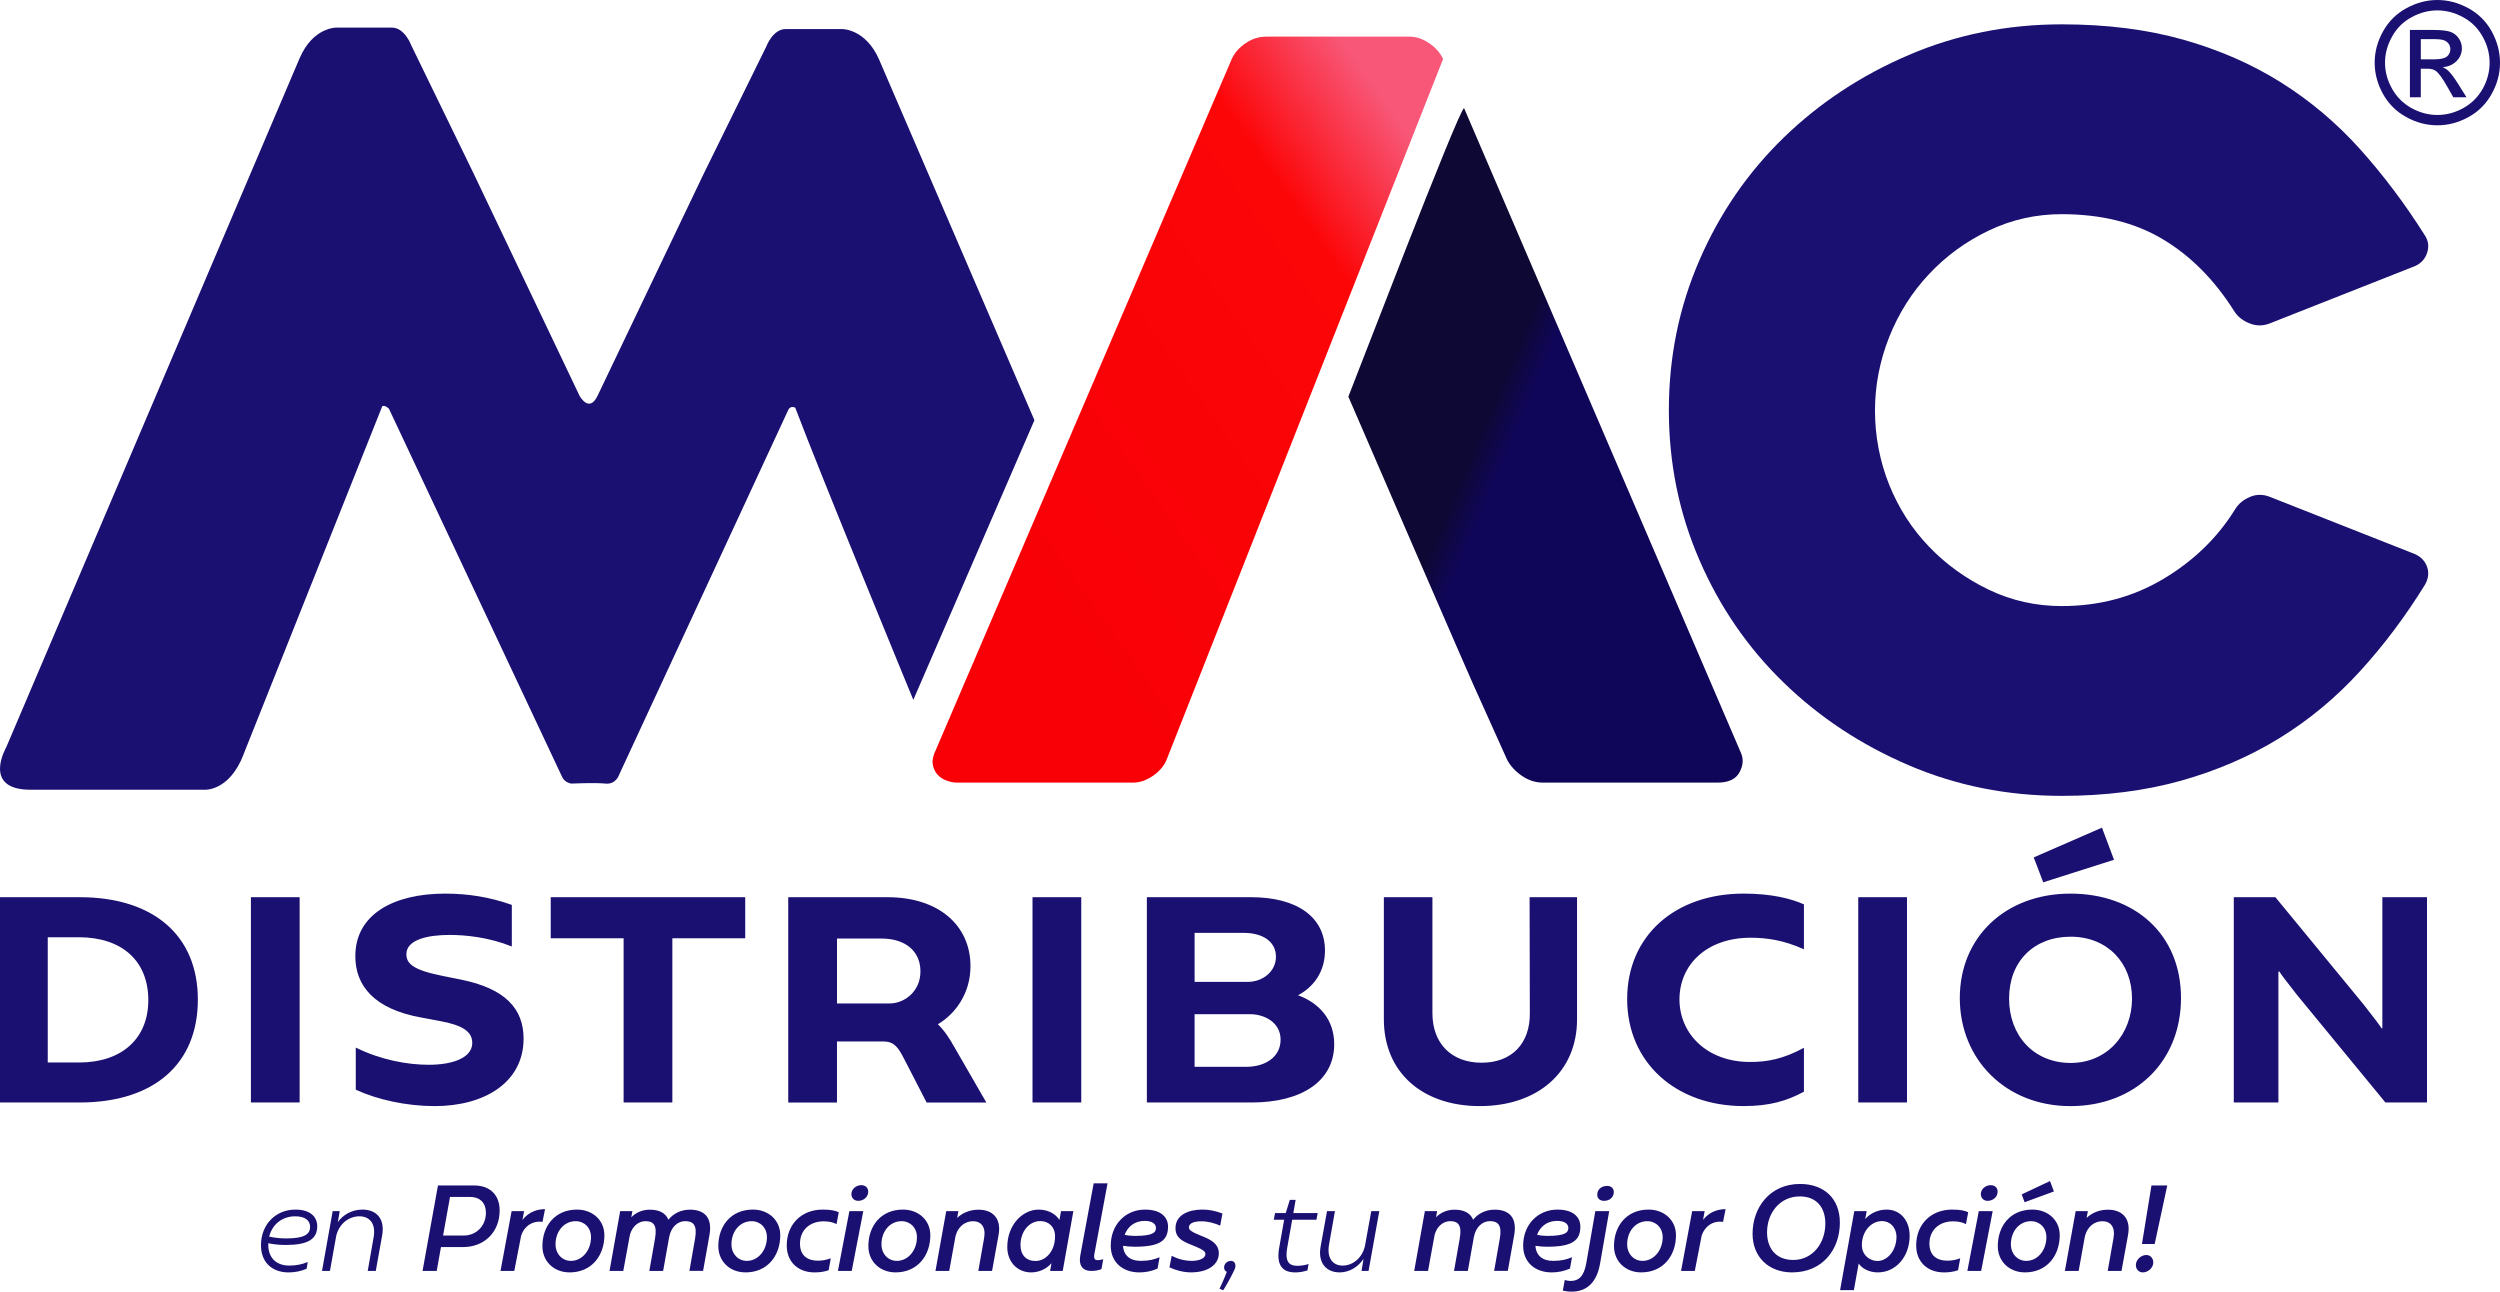
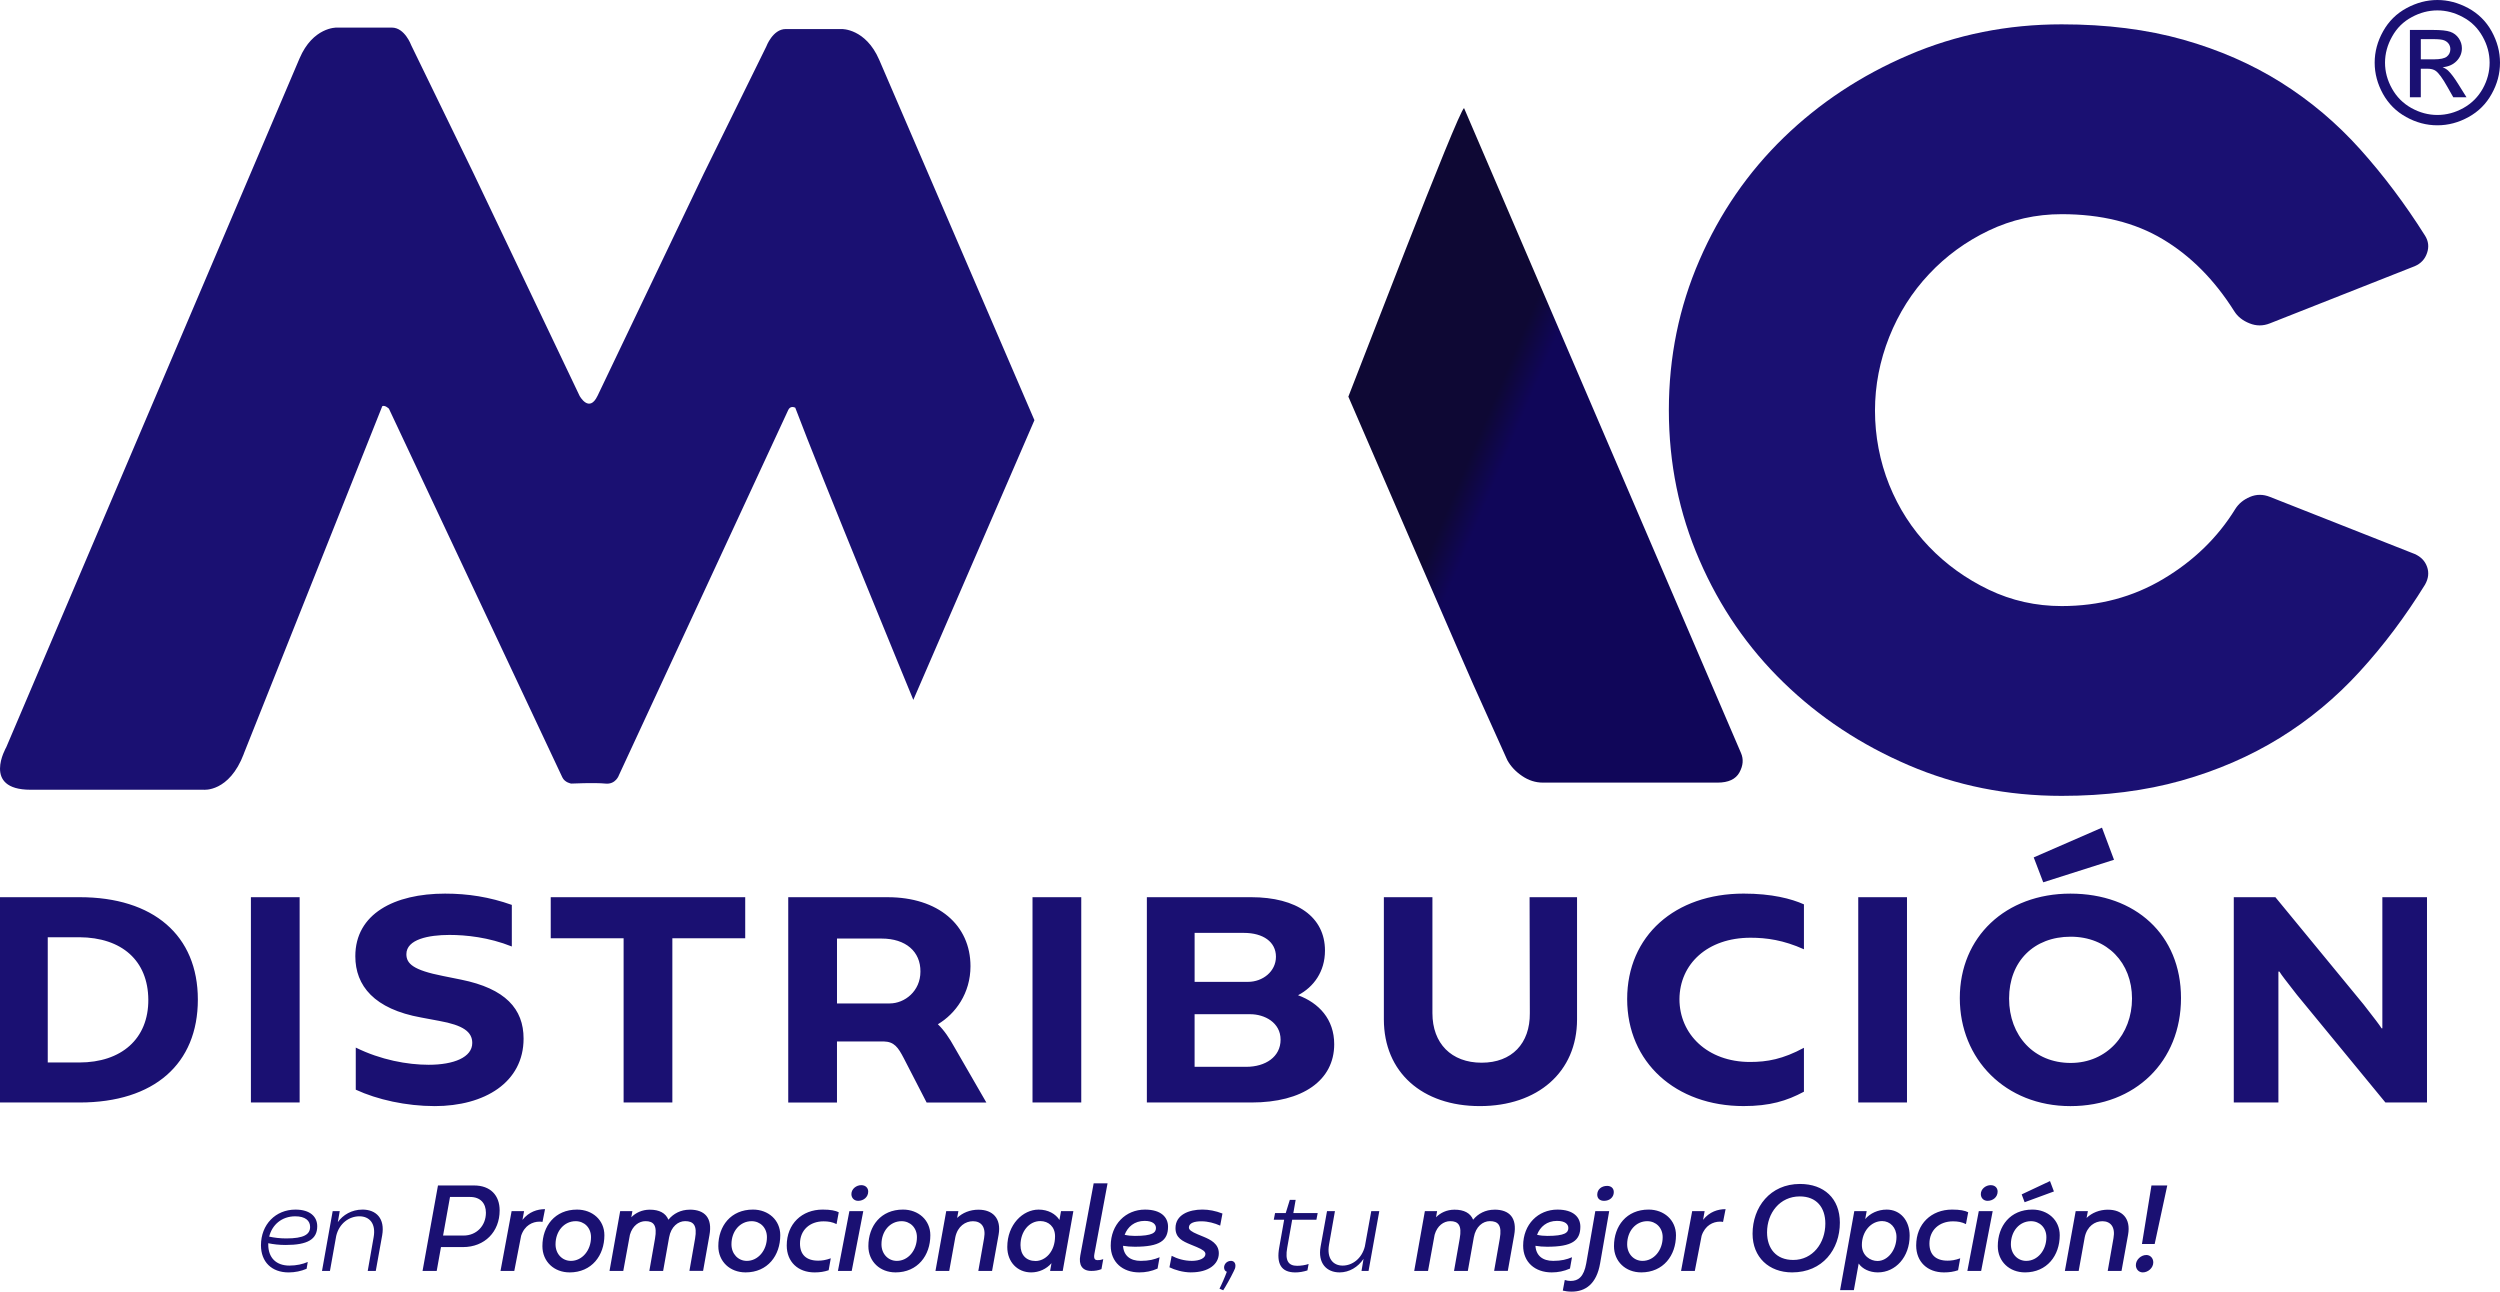
<svg xmlns="http://www.w3.org/2000/svg" id="Layer_2" viewBox="0 0 1456.52 752.52">
  <defs>
    <style>      .cls-1 {        fill: #1a1072;        fill-rule: evenodd;      }      .cls-2 {        fill: url(#linear-gradient-2);      }      .cls-3 {        fill: none;      }      .cls-4 {        clip-path: url(#clippath-1);      }      .cls-5 {        fill: url(#linear-gradient);      }      .cls-6 {        clip-path: url(#clippath);      }    </style>
    <clipPath id="clippath">
      <path class="cls-3" d="M785.56,231.08s74.56,172.57,76.55,176.11l16.06,35.68c1.97,3.58,4.83,6.66,8.61,9.21,3.79,2.59,7.83,3.88,12.19,3.88h101.68c6.35,0,10.59-1.99,12.76-5.94,2.18-4,2.46-7.75.9-11.33L853.01,63.07s-.02-.06-.02-.06c-2.91.02-65.85,164.57-67.42,168.07" />
    </clipPath>
    <linearGradient id="linear-gradient" x1="4972.72" y1="5657.11" x2="4975.53" y2="5657.11" gradientTransform="translate(-516394.48 248795.93) rotate(23.02) scale(76.19 -76.19)" gradientUnits="userSpaceOnUse">
      <stop offset="0" stop-color="#0e0834" />
      <stop offset=".09" stop-color="#100659" />
      <stop offset="1" stop-color="#100659" />
    </linearGradient>
    <clipPath id="clippath-1">
      <path class="cls-3" d="M737.83,21.34c-4.36,0-8.45,1.27-12.18,3.87-3.75,2.55-6.43,5.62-8.03,9.19l-172.41,402.54c-1.55,3.17-2.16,5.93-1.79,8.31.42,2.38,1.3,4.36,2.67,5.94,1.4,1.61,3.19,2.79,5.37,3.57,2.18.81,4.25,1.21,6.23,1.21h102.31c3.93,0,7.8-1.29,11.57-3.88,3.78-2.55,6.44-5.63,8-9.21L840.74,34.4c-1.62-3.57-4.28-6.64-8.04-9.19-3.78-2.6-7.65-3.87-11.65-3.87h-83.22Z" />
    </clipPath>
    <linearGradient id="linear-gradient-2" x1="5045.58" y1="5675.56" x2="5048.4" y2="5675.56" gradientTransform="translate(-100485.83 913442.57) rotate(-35.32) scale(120.97 -120.97)" gradientUnits="userSpaceOnUse">
      <stop offset="0" stop-color="#f80006" />
      <stop offset=".77" stop-color="#fc0608" />
      <stop offset="1" stop-color="#f85778" />
    </linearGradient>
  </defs>
  <g id="Capa_1">
    <g>
      <g class="cls-6">
        <polygon class="cls-5" points="820.79 -19.86 1157.33 123.07 980.69 538.85 644.16 395.89 820.79 -19.86" />
      </g>
      <g class="cls-4">
-         <polygon class="cls-2" points="338 166.65 741.22 -119.1 1045.77 310.68 642.57 596.41 338 166.65" />
-       </g>
+         </g>
      <path class="cls-1" d="M46.36,522.71H0v119.61h46.36c43.5,0,68.91-22.56,68.91-59.95s-25.87-59.66-68.91-59.66M46.2,619.01h-18.38v-72.97h18.38c24.96.15,40.05,13.77,40.21,36.33.15,22.87-15.7,36.64-40.21,36.64M174.57,522.71h-28.39v119.61h28.39v-119.61ZM253.17,644.43c29.33,0,51.87-13.92,51.87-39.33,0-17.33-10.59-29.15-36.47-34.37l-10.45-2.11c-17.37-3.42-21.36-7.17-21.36-12.71,0-8.66,12.99-11.21,25.09-11.21,9.57,0,22.88,1.34,36.34,6.73v-24.23c-13.01-4.62-25.57-6.57-38.89-6.57-29.58,0-52.29,11.8-52.29,36.47,0,17.21,11.01,30.8,38.41,35.72l10.45,1.96c14.06,2.53,19.27,6.41,19.27,12.86,0,8.37-10.75,12.71-25.39,12.71-12.4,0-27.98-2.85-42.48-10.02v24.53c12.56,5.82,29.49,9.56,45.9,9.56M434.17,522.71h-113.31v23.93h42.46v95.68h28.4v-95.68h42.45v-23.93ZM556.11,610.2c-2.97-5.39-6.11-10.03-9.7-13.46,10.32-6.14,19-18.09,19-33.8,0-24.08-18.85-40.22-48.28-40.22h-57.9v119.61h28.4v-35.57h27.25c6.11.14,8.37,3.44,11.64,9.71l13.33,25.86h34.8l-18.54-32.13ZM487.64,584.61v-37.8h26.02c14.06,0,22.73,7.61,22.59,19.28,0,11.35-9.13,18.52-17.93,18.52h-30.68ZM629.95,522.71h-28.4v119.61h28.4v-119.61ZM756.25,579.83c9.1-4.77,15.69-13.75,15.69-26,0-19.59-16.31-31.12-43.07-31.12h-60.7v119.61h61c29.75,0,48.15-12.85,48.15-33.93,0-14.64-8.95-24.07-21.07-28.56M724.7,543.51c11.21,0,18.68,5.24,18.68,13.89s-7.78,14.64-16.29,14.64h-31.1v-28.53h28.72ZM726.05,621.54h-30.07v-30.65h32.45c8.26,0,17.65,4.79,17.65,14.83s-8.82,15.82-20.03,15.82M891.15,522.71l.14,67.57c.16,17.65-10.45,28.86-28.08,28.86s-28.67-11.21-28.67-28.86v-67.57h-28.29v71.17c0,30.78,22.29,50.54,55.92,50.54s56.63-19.76,56.63-50.54v-71.17h-27.66ZM1050.99,610.45c-12.27,6.63-21.39,8.26-31.42,8.26-24.8,0-41.11-16.14-41.11-36.63.15-20.47,16.31-35.75,41.43-35.75,9.27,0,19.13,1.35,31.1,6.73v-26.17c-7.36-3.29-18.69-6.27-35.15-6.27-39.91,0-67.84,24.51-67.84,61.45s28.38,62.34,67.84,62.34c15.26,0,25.11-2.99,35.15-8.38v-25.59ZM1111.03,522.71h-28.4v119.61h28.4v-119.61ZM1224.63,482.2l-39.77,17.33,5.54,14.51,41.24-13.13-7.01-18.71ZM1206.25,644.43c37.8,0,64.42-26.01,64.42-62.95s-26.62-60.85-64.42-60.85-64.45,25.24-64.45,60.85,26.61,62.95,64.45,62.95M1206.39,619.28c-21.39,0-35.88-15.83-35.88-37.51s14.49-36.04,35.88-36.04,35.74,15.25,35.74,36.04-14.5,37.51-35.74,37.51M1387.98,522.71v76.41h-.44c-1.64-2.53-3.75-5.24-10.47-13.89l-51.41-62.52h-24.24v119.61h26v-76.24h.61c1.35,2.23,3.42,4.78,10.15,13.47l51.59,62.77h24.22v-119.61h-26.02Z" />
      <path class="cls-1" d="M142.06,439.15c-8.56,22.62-23.5,20.96-23.5,20.96H17.78c-28.54,0-14.14-24.76-14.14-24.76L174.5,34.07c7.8-18.34,21.55-17.99,21.55-17.99h32.28c7.49,0,11.22,10.22,11.22,10.22l36.1,74.2,62.02,130.12s5.54,10.26,10.46,0l61.8-129.29,36.51-74.21s3.76-10.2,11.33-10.2h32.68s13.9-.36,21.81,17.98l90.41,209.91-70.56,162.95s-54.47-132.18-68.8-170.27c-1.37-.58-3.08-.71-4.1,1.43-1.88,4.13-98.62,212.71-98.62,212.71,0,0-1.82,5.55-7.93,4.89-6.08-.63-19.87,0-19.87,0,0,0-3.73-.55-5.18-3.66l-101.02-214.76s-2.26-2.23-3.87-1.47l-80.69,202.5Z" />
      <path class="cls-1" d="M1412.85,340.6c-11.49,18.6-24.16,35.47-38.06,50.65-13.83,15.17-29.43,28.1-46.65,38.73-17.27,10.64-36.37,18.93-57.39,24.85-21,5.89-44.22,8.85-69.56,8.85-31.7,0-61.41-5.94-89.17-17.85-27.76-11.89-52.05-27.94-72.84-48.15-20.83-20.19-37.21-43.99-49.05-71.33-11.89-27.33-17.84-56.5-17.84-87.42s5.95-60.05,17.84-87.41c11.84-27.33,28.22-51.1,49.05-71.34,20.8-20.18,45.08-36.24,72.84-48.12,27.76-11.91,57.48-17.88,89.17-17.88,26.14,0,49.72,2.99,70.77,8.93,20.98,5.95,40.02,14.26,57.06,24.98,17.02,10.7,32.4,23.69,46.08,38.93,13.69,15.29,26.25,32.01,37.74,50.26,2.01,3.17,2.39,6.57,1.19,10.07-1.19,3.6-3.57,6.18-7.15,7.72l-84.39,33.31c-3.98,1.6-8,1.6-11.91,0-3.95-1.56-6.95-3.93-8.91-7.1-11.52-18.25-25.35-32.22-41.64-41.93-16.23-9.71-35.89-14.57-58.85-14.57-15.08,0-29.22,3.19-42.52,9.54-13.26,6.35-24.86,14.78-34.76,25.35-9.94,10.52-17.66,22.73-23.23,36.66-5.49,13.88-8.29,28.2-8.29,42.91s2.8,29.54,8.29,43.22c5.56,13.72,13.29,25.75,23.23,36.07,9.91,10.32,21.51,18.66,34.76,25.03,13.3,6.37,27.44,9.54,42.52,9.54,21.83,0,41.5-5.26,59.11-15.76,17.66-10.5,31.69-24.07,41.97-40.74,1.98-3.18,4.85-5.52,8.6-7.11,3.78-1.59,7.65-1.59,11.63,0l84.39,33.29c3.59,1.61,5.96,4.07,7.15,7.46,1.2,3.37.82,6.83-1.19,10.37" />
      <path class="cls-1" d="M166.48,725.33c12.75,0,18.34-3.3,18.34-10.9,0-5.55-4.09-9.71-12.69-9.71-11.56,0-20.09,8.67-20.09,20.8,0,9.6,6.16,15.8,16.12,15.8,3.63,0,7.28-.74,10.47-2.12l.67-3.97c-2.91,1.28-6.58,2.11-10.7,2.11-7.75,0-12.31-4.61-12.31-12.25v-.78c3.04.64,6.4,1.02,10.2,1.02M172.02,708.63c5.85,0,8.65,2.55,8.65,6.17,0,4.36-3.55,6.72-13.93,6.72-3.68,0-6.98-.44-9.91-1.05,1.67-6.83,7.25-11.84,15.19-11.84M211.12,704.72c-6.16,0-11.33,3.09-14.3,7.29l1.11-6.4h-4.11l-6.22,34.84h4.63l3.65-20.41c1.76-7.36,7.59-11.41,13.5-11.41s9.73,4.24,8.3,12.19l-3.44,19.63h4.69l3.73-20.74c1.71-9.78-3.44-15-11.54-15M717.15,734.6c-2.24,0-3.99,1.76-3.99,3.85,0,1.21.62,2.19,1.6,2.49-.97,2.74-3.34,8.15-4.28,9.84l2.17.94c1.25-1.88,4.4-7.42,6.11-11.03.57-1.18,1.01-1.91,1.01-3.27,0-1.71-1.01-2.83-2.61-2.83M752.84,710.62h14.11l.74-3.86h-14.18l1.34-7.7h-3.4l-2.38,7.7h-6.21l-.75,3.86h6.05l-2.87,16.16c-1.67,9.3.97,14.54,9.39,14.54,2.38,0,4.73-.43,7.04-1.17l.69-3.75c-1.81.68-4.61,1.07-6.67,1.07-5.15,0-7.14-2.99-5.79-10.53l2.89-16.31ZM798.9,705.61h4.69l-6.26,34.84h-4.1l1.18-7.03c-3.17,4.78-8.32,7.89-13.94,7.89-7.52,0-12.83-5.29-11.07-15.06l3.74-20.64h4.61l-3.44,19.51c-1.41,7.98,2.32,12.22,7.91,12.22s11.15-3.97,12.96-11.16l3.73-20.57ZM276.15,690.66h-20.98l-8.99,49.79h8.25l2.49-13.89h12.82c12.7,0,21.36-8.96,21.36-21.35,0-8.78-5.35-14.55-14.94-14.55M270.09,719.84h-11.95l4.04-22.48h11.7c6,0,9.22,3.69,9.22,9.18,0,7.58-5.46,13.3-13.01,13.3M304.39,710.7l.95-5.09h-7.27l-6.47,34.84h8.03l3.98-20.47c2-6.07,6.66-8.24,10.73-8.24.74,0,1.23.06,1.72.18l1.48-7.46c-4.4,0-9.37,1.5-13.13,6.23M331.83,741.31c-8.97,0-15.82-6.27-15.82-15.3,0-11.7,7.28-21.29,20.17-21.29,8.95,0,15.94,6.07,15.94,14.94,0,11.78-7.36,21.66-20.3,21.66M332.63,734.6c6.53,0,11.7-6.11,11.7-13.81,0-5.55-3.9-9.32-8.95-9.32-6.6,0-11.72,5.69-11.72,13.48,0,5.61,3.93,9.65,8.98,9.65M401.85,704.77c-5.22,0-9.55,2.29-12.43,5.85-1.62-3.91-5.29-5.85-10.86-5.85-4.56,0-8.24,1.87-10.76,4.42l.64-3.58h-7.12l-6.21,34.84h8.02l3.87-21.08c1.5-5.25,5.31-7.91,9.07-7.91,4.7,0,6.93,2.34,5.55,10.18l-3.31,18.81h8.04l3.48-19.53c1.13-6.34,5.3-9.47,9.34-9.47,4.78,0,7.16,2.34,5.79,10.18l-3.3,18.81h7.97l3.7-20.8c1.83-10.03-2.65-14.89-11.5-14.89M434.32,741.31c12.96,0,20.27-9.88,20.27-21.66,0-8.86-6.99-14.94-15.91-14.94-12.91,0-20.18,9.59-20.18,21.29,0,9.03,6.83,15.3,15.82,15.3M435.12,734.6c-5.04,0-8.97-4.04-8.97-9.65,0-7.8,5.13-13.48,11.73-13.48,5.04,0,8.94,3.77,8.94,9.32,0,7.7-5.17,13.81-11.7,13.81M484.01,733.1c-2.92,1.06-5.15,1.37-7.34,1.37-6.99,0-10.59-3.58-10.59-9.96,0-7.83,5.72-12.95,13.71-12.95,2.74,0,5.1.37,7.59,1.61l1.28-6.9c-1.85-.95-4.71-1.56-9.38-1.56-12.09,0-20.92,8.34-20.92,20.9,0,9.53,6.55,15.7,16.19,15.7,3.11,0,5.6-.38,8.23-1.26l1.24-6.96ZM499.97,699.62c3.11,0,5.85-2.16,5.85-5.41,0-2.01-1.44-3.73-4.06-3.73-2.8,0-5.73,2.15-5.73,5.21,0,2.25,1.61,3.93,3.93,3.93M488.18,740.45l6.68-34.84h8.1l-6.74,34.84h-8.04ZM521.7,741.31c12.94,0,20.32-9.88,20.32-21.66,0-8.86-7-14.94-15.94-14.94-12.91,0-20.16,9.59-20.16,21.29,0,9.03,6.84,15.3,15.79,15.3M522.51,734.6c-5.05,0-8.96-4.04-8.96-9.65,0-7.8,5.09-13.48,11.7-13.48,5.02,0,8.96,3.77,8.96,9.32,0,7.7-5.14,13.81-11.7,13.81M570.15,704.77c-5.04,0-9.42,1.83-12.52,4.81l.74-3.97h-7.09l-6.27,34.84h8.01l3.57-19.73c1.35-6.32,5.9-9.23,10.27-9.23,4.69,0,7.64,3.24,6.48,9.87l-3.37,19.1h8.01l3.81-21.08c1.72-9.67-3.57-14.6-11.64-14.6M618.16,705.61l-.92,5.15c-2.18-3.48-6.54-6.04-12.14-6.04-9.15,0-18.25,8.67-18.25,21.81,0,8.77,5.96,14.78,13.89,14.78,4.65,0,8.93-1.99,11.86-5.36l-.8,4.5h7.35l6.2-34.84h-7.19ZM603.28,734.66c-5.35,0-8.73-3.48-8.73-9.25,0-7.98,5.07-14,11.52-14,4.87,0,8.61,3.33,8.61,8.83,0,9.12-5.74,14.43-11.39,14.43M639.41,734.16c-1.5,0-2.32-.79-1.81-3.61l7.67-41.14h-8.09l-7.79,42.02c-.99,5.35.92,9.02,6.41,9.02,2.11,0,3.97-.27,5.91-1.04l1.05-5.82c-.87.35-1.88.57-3.35.57M680.51,714.68c0-5.49-4.04-9.96-13.41-9.96-11.26,0-19.98,8.59-19.98,21.03,0,9.55,6.87,15.56,16.63,15.56,3.67,0,7.17-.68,10.66-2.23l1.18-6.6c-3.06,1.29-6.18,2.11-10.96,2.11-6.2,0-9.96-3.05-10.34-8.77,2.17.36,4.37.54,6.85.54,14.5,0,19.37-3.55,19.37-11.69M666.86,711.3c4.75,0,6.61,1.94,6.61,4.14,0,2.67-1.92,4.61-12.27,4.61-2.12,0-4.11-.21-5.97-.64,1.74-4.68,5.74-8.11,11.64-8.11M693.98,741.31c-4.84,0-9.62-1.48-12.65-2.97l1.29-6.69c3.18,1.65,7.23,2.94,11.78,2.94s7.89-1.6,7.89-3.98c0-1.44-1.45-2.53-5.04-4.06l-3.59-1.48c-4.76-1.95-8.81-3.87-8.81-9.55,0-7.83,7.87-10.82,15.65-10.82,3.82,0,7.69.76,11.71,2.31l-1.32,7.05c-3.31-1.45-6.99-2.52-11.02-2.52s-7.21,1-7.21,3.63c0,1.35,1.56,2.47,5.14,3.97l3.34,1.38c4.22,1.73,8.95,4.14,8.95,9.65,0,6.44-6.07,11.12-16.12,11.12M870.7,704.77c-5.22,0-9.57,2.29-12.44,5.85-1.62-3.91-5.32-5.85-10.84-5.85-4.59,0-8.27,1.87-10.78,4.42l.63-3.58h-7.13l-6.21,34.84h8.05l3.85-21.08c1.5-5.25,5.27-7.91,9.07-7.91,4.67,0,6.95,2.34,5.54,10.18l-3.31,18.81h8.04l3.48-19.53c1.12-6.34,5.31-9.47,9.34-9.47,4.82,0,7.17,2.34,5.8,10.18l-3.3,18.81h7.97l3.71-20.8c1.81-10.03-2.67-14.89-11.49-14.89M920.73,714.68c0-5.49-3.99-9.96-13.34-9.96-11.28,0-19.99,8.59-19.99,21.03,0,9.55,6.84,15.56,16.62,15.56,3.67,0,7.15-.68,10.66-2.23l1.18-6.6c-3.08,1.29-6.18,2.11-10.95,2.11-6.22,0-9.97-3.05-10.35-8.77,2.17.36,4.34.54,6.84.54,14.51,0,19.33-3.55,19.33-11.69M907.13,711.3c4.74,0,6.6,1.94,6.6,4.14,0,2.67-1.93,4.61-12.27,4.61-2.11,0-4.1-.21-5.96-.64,1.74-4.68,5.72-8.11,11.64-8.11M934.54,699.62c3.21,0,5.67-2.05,5.67-5.1,0-2.19-1.51-3.61-3.9-3.61-3.25,0-5.74,2.05-5.74,5.1,0,2.19,1.47,3.61,3.98,3.61M915.6,752.52c-2.18,0-3.78-.32-5.1-.61l1.15-6.17c1.21.37,2.34.55,3.39.55,4.49,0,7.72-2.38,9.11-10.21l5.29-30.47h8.09l-5.3,30.47c-2.06,11.92-8.48,16.44-16.63,16.44M956.14,741.31c12.95,0,20.3-9.88,20.3-21.66,0-8.86-6.99-14.94-15.95-14.94-12.88,0-20.17,9.59-20.17,21.29,0,9.03,6.86,15.3,15.82,15.3M956.95,734.6c-5.04,0-8.95-4.04-8.95-9.65,0-7.8,5.1-13.48,11.7-13.48,5.02,0,8.99,3.77,8.99,9.32,0,7.7-5.18,13.81-11.73,13.81M992.23,710.7l.9-5.09h-7.25l-6.48,34.84h8.01l3.97-20.47c2.01-6.07,6.67-8.24,10.71-8.24.75,0,1.26.06,1.77.18l1.48-7.46c-4.43,0-9.38,1.5-13.11,6.23M1044.1,741.31c17.81,0,27.82-13.44,27.82-28.99,0-14.12-9.27-22.54-23.24-22.54-17.38,0-27.62,13.56-27.62,29.02,0,13.68,9.55,22.51,23.04,22.51M1044.74,734.06c-9.9,0-15.24-6.62-15.24-16.09,0-11.22,7.42-20.93,19.08-20.93,9.69,0,14.88,6.36,14.88,15.83,0,11.38-7.36,21.19-18.71,21.19M1099.21,704.72c-5.17,0-9.75,2.23-12.52,5.53l.85-4.64h-7.21l-8.28,46.03h8.03l2.8-15.5c2.11,3.11,6.34,5.17,11.16,5.17,10.39,0,18.54-9.03,18.54-21.41,0-8.89-5.49-15.18-13.37-15.18M1093.83,734.66c-4.11,0-9.09-3.05-9.09-9.32,0-7.91,5.36-13.93,11.79-13.93,4.64,0,8.37,3.73,8.37,9.26,0,7.51-5.02,13.99-11.07,13.99M1142.03,733.1c-2.93,1.06-5.17,1.37-7.36,1.37-6.95,0-10.57-3.58-10.57-9.96,0-7.83,5.74-12.95,13.71-12.95,2.74,0,5.08.37,7.57,1.61l1.31-6.9c-1.85-.95-4.73-1.56-9.39-1.56-12.09,0-20.92,8.34-20.92,20.9,0,9.53,6.55,15.7,16.19,15.7,3.12,0,5.59-.38,8.22-1.26l1.25-6.96ZM1157.97,699.62c3.11,0,5.86-2.16,5.86-5.41,0-2.01-1.41-3.73-4.05-3.73-2.8,0-5.73,2.15-5.73,5.21,0,2.25,1.61,3.93,3.91,3.93M1146.2,740.45l6.66-34.84h8.1l-6.72,34.84h-8.04ZM1194.34,688.1l-16.49,7.76,1.71,4.57,17.07-6.28-2.28-6.05ZM1179.73,741.31c12.92,0,20.29-9.88,20.29-21.66,0-8.86-6.99-14.94-15.94-14.94-12.91,0-20.15,9.59-20.15,21.29,0,9.03,6.84,15.3,15.81,15.3M1180.51,734.6c-5.05,0-8.95-4.04-8.95-9.65,0-7.8,5.1-13.48,11.7-13.48,5.06,0,8.98,3.77,8.98,9.32,0,7.7-5.16,13.81-11.72,13.81M1228.17,704.77c-5.06,0-9.4,1.83-12.51,4.81l.76-3.97h-7.11l-6.3,34.84h8.04l3.55-19.73c1.37-6.32,5.89-9.23,10.25-9.23,4.69,0,7.68,3.24,6.48,9.87l-3.36,19.1h8.04l3.82-21.08c1.73-9.67-3.57-14.6-11.66-14.6M1255.33,724.76l7.34-34.1h-9.21l-5.54,34.1h7.42ZM1250.47,731.17c-3.06,0-6.1,2.71-6.1,5.9,0,2.37,1.68,4.24,4.04,4.24,3.06,0,6.11-2.6,6.11-5.84,0-2.38-1.69-4.3-4.05-4.3" />
      <path class="cls-1" d="M1420.04,0c6.11,0,12.09,1.57,17.97,4.72,5.8,3.15,10.39,7.65,13.64,13.5,3.22,5.86,4.87,11.96,4.87,18.3s-1.59,12.37-4.83,18.16c-3.2,5.81-7.69,10.31-13.48,13.5-5.82,3.23-11.87,4.82-18.17,4.82s-12.39-1.59-18.18-4.82c-5.8-3.2-10.31-7.69-13.54-13.5-3.19-5.8-4.82-11.85-4.82-18.16s1.63-12.44,4.92-18.3c3.26-5.85,7.83-10.36,13.67-13.5,5.84-3.15,11.8-4.72,17.95-4.72M1420.04,6.06c-5.11,0-10.13,1.29-14.99,3.95-4.86,2.58-8.66,6.37-11.38,11.27-2.75,4.87-4.14,9.97-4.14,15.24s1.37,10.31,4.08,15.13c2.68,4.81,6.44,8.59,11.27,11.28,4.86,2.7,9.89,4.05,15.16,4.05s10.31-1.35,15.16-4.05c4.83-2.69,8.59-6.47,11.28-11.28,2.67-4.82,3.99-9.86,3.99-15.13s-1.35-10.38-4.1-15.24c-2.74-4.9-6.53-8.69-11.4-11.27-4.86-2.66-9.84-3.95-14.94-3.95M1404.03,56.67h6.35v-16.64h3.7c2.23,0,3.9.43,5.06,1.31,1.68,1.24,3.94,4.29,6.66,9.15l3.51,6.18h7.69l-4.8-7.68c-2.27-3.64-4.23-6.24-5.81-7.76-.81-.81-1.97-1.52-3.31-2.07,3.37-.3,6.11-1.48,8.17-3.62,2.05-2.1,3.07-4.61,3.07-7.46,0-2.05-.61-3.97-1.82-5.75-1.25-1.82-2.87-3.08-4.98-3.81-2.06-.72-5.39-1.07-10.01-1.07h-13.48v39.21ZM1410.38,34.57h7.67c3.66,0,6.18-.53,7.53-1.62,1.35-1.11,2.01-2.54,2.01-4.33,0-1.15-.34-2.2-.96-3.09-.64-.92-1.56-1.59-2.69-2.05-1.15-.45-3.27-.68-6.37-.68h-7.18v11.77Z" />
    </g>
  </g>
</svg>